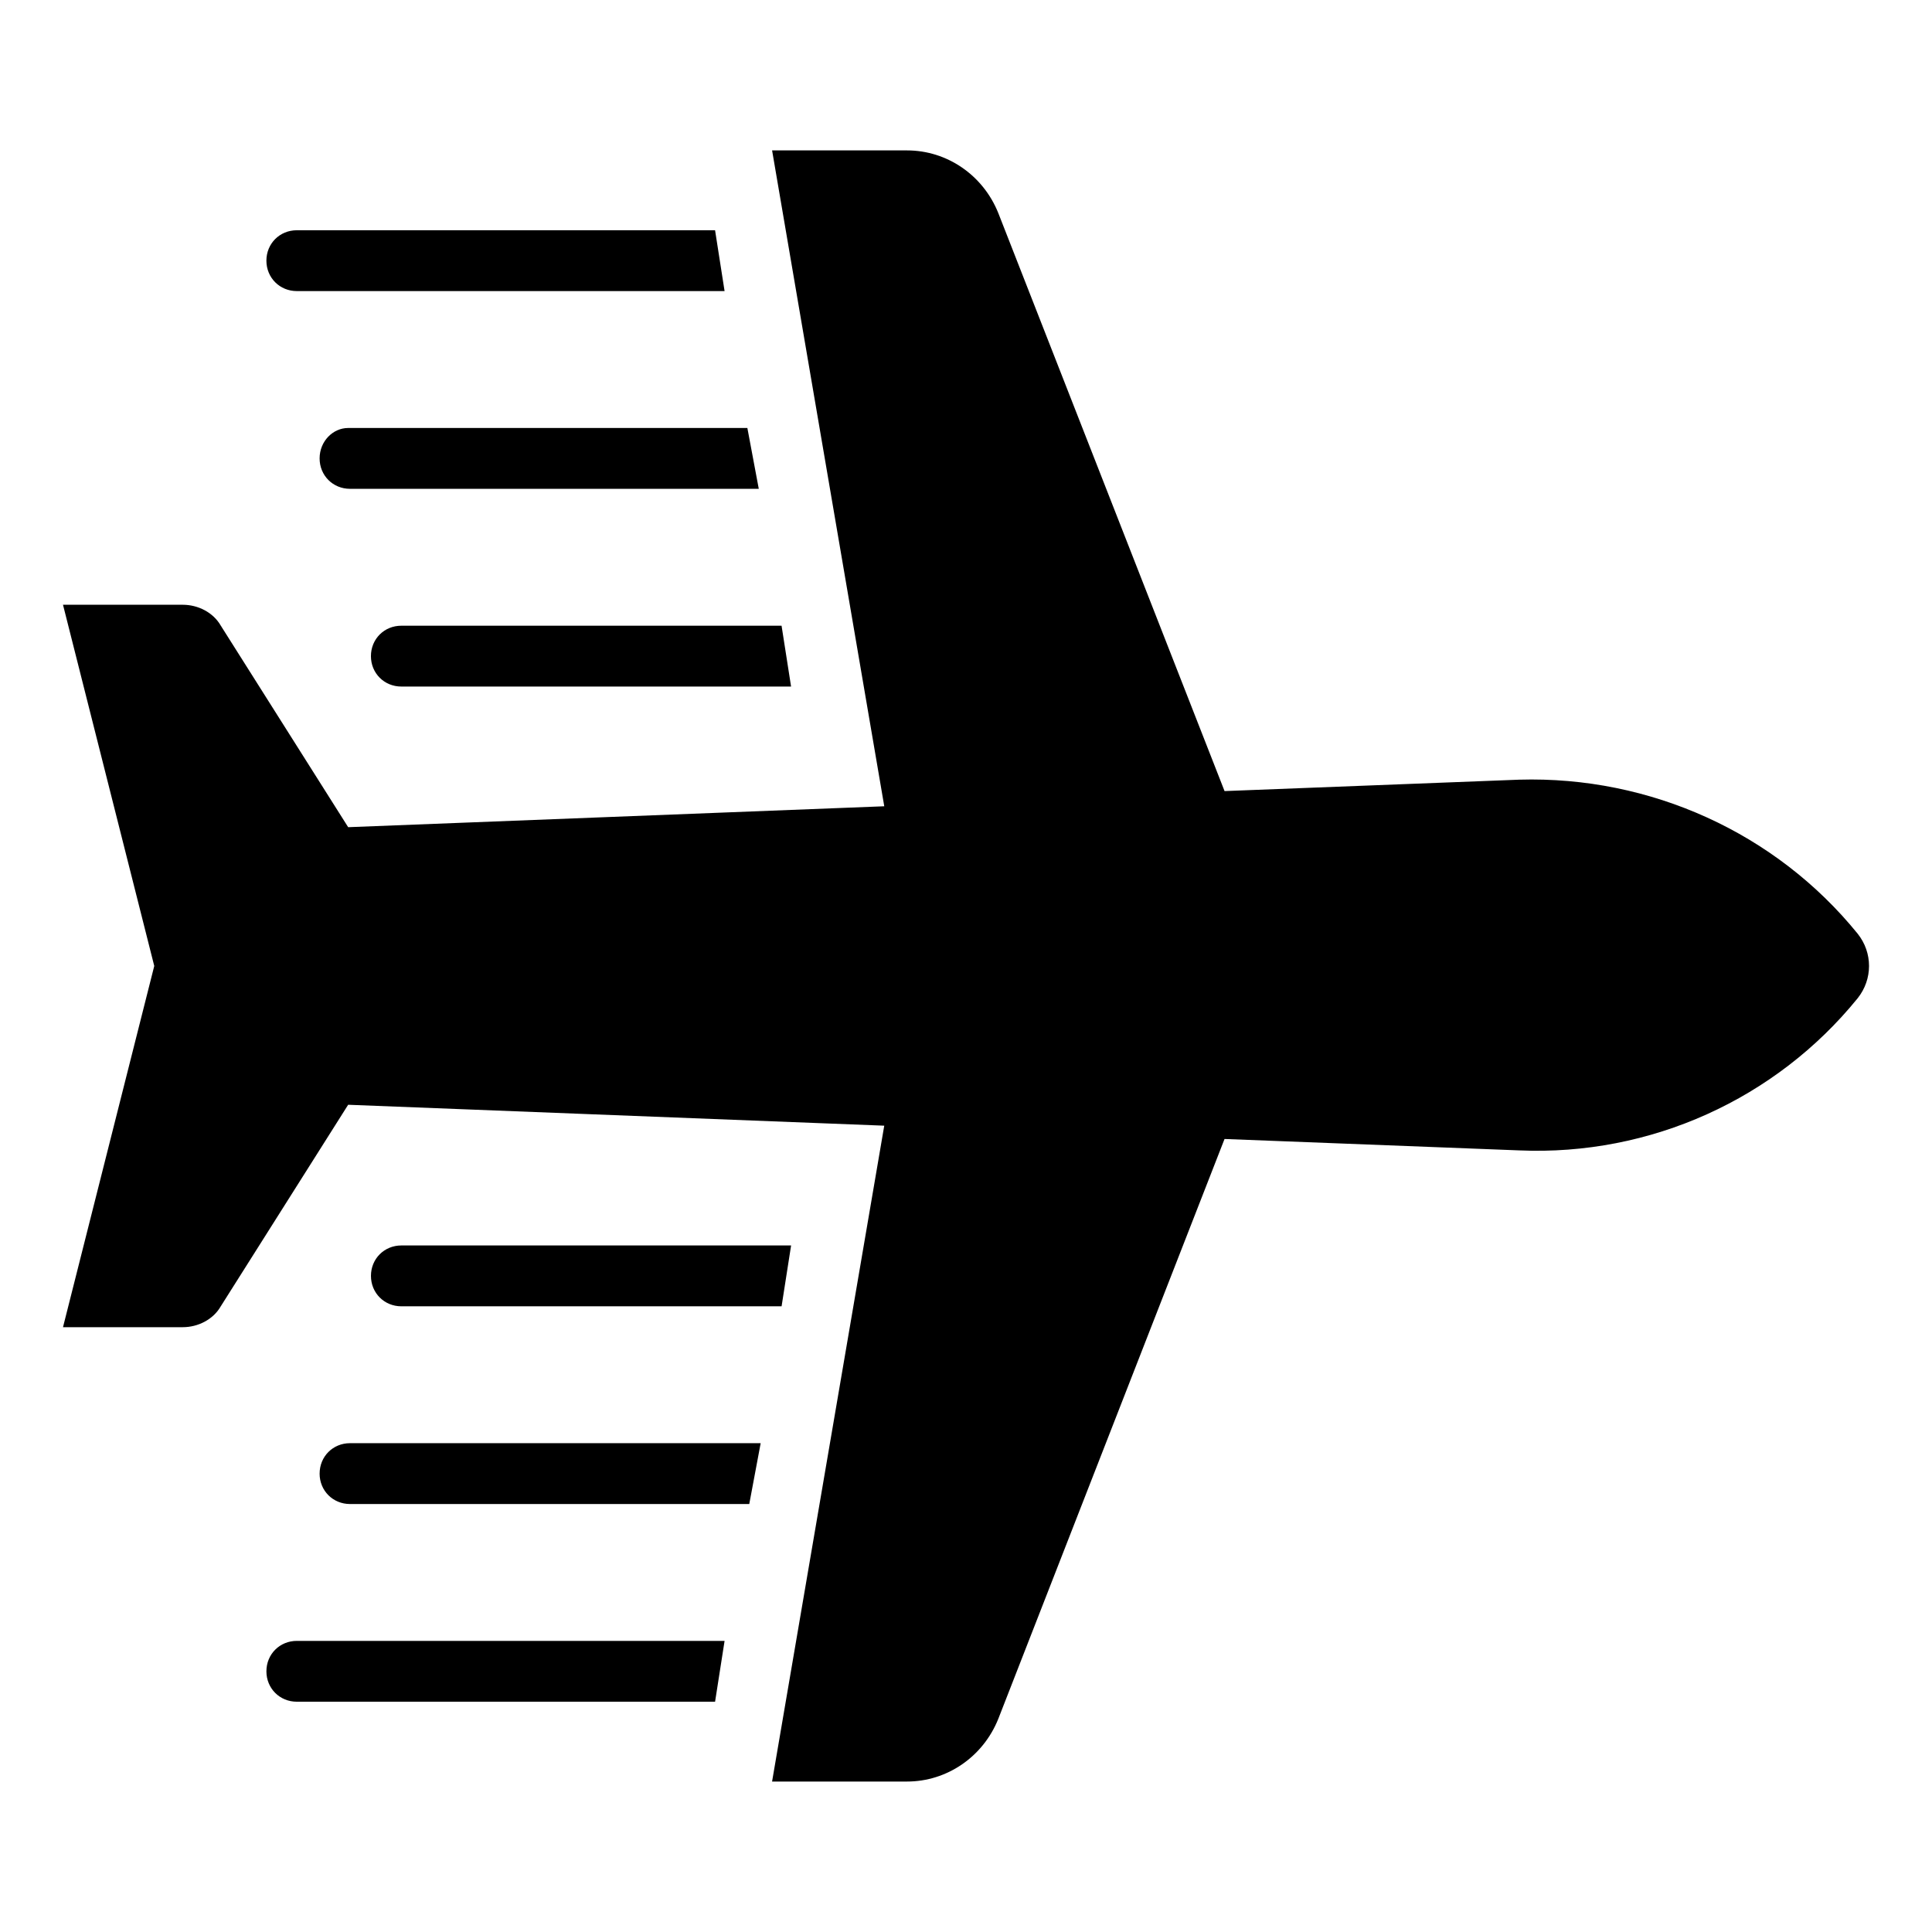
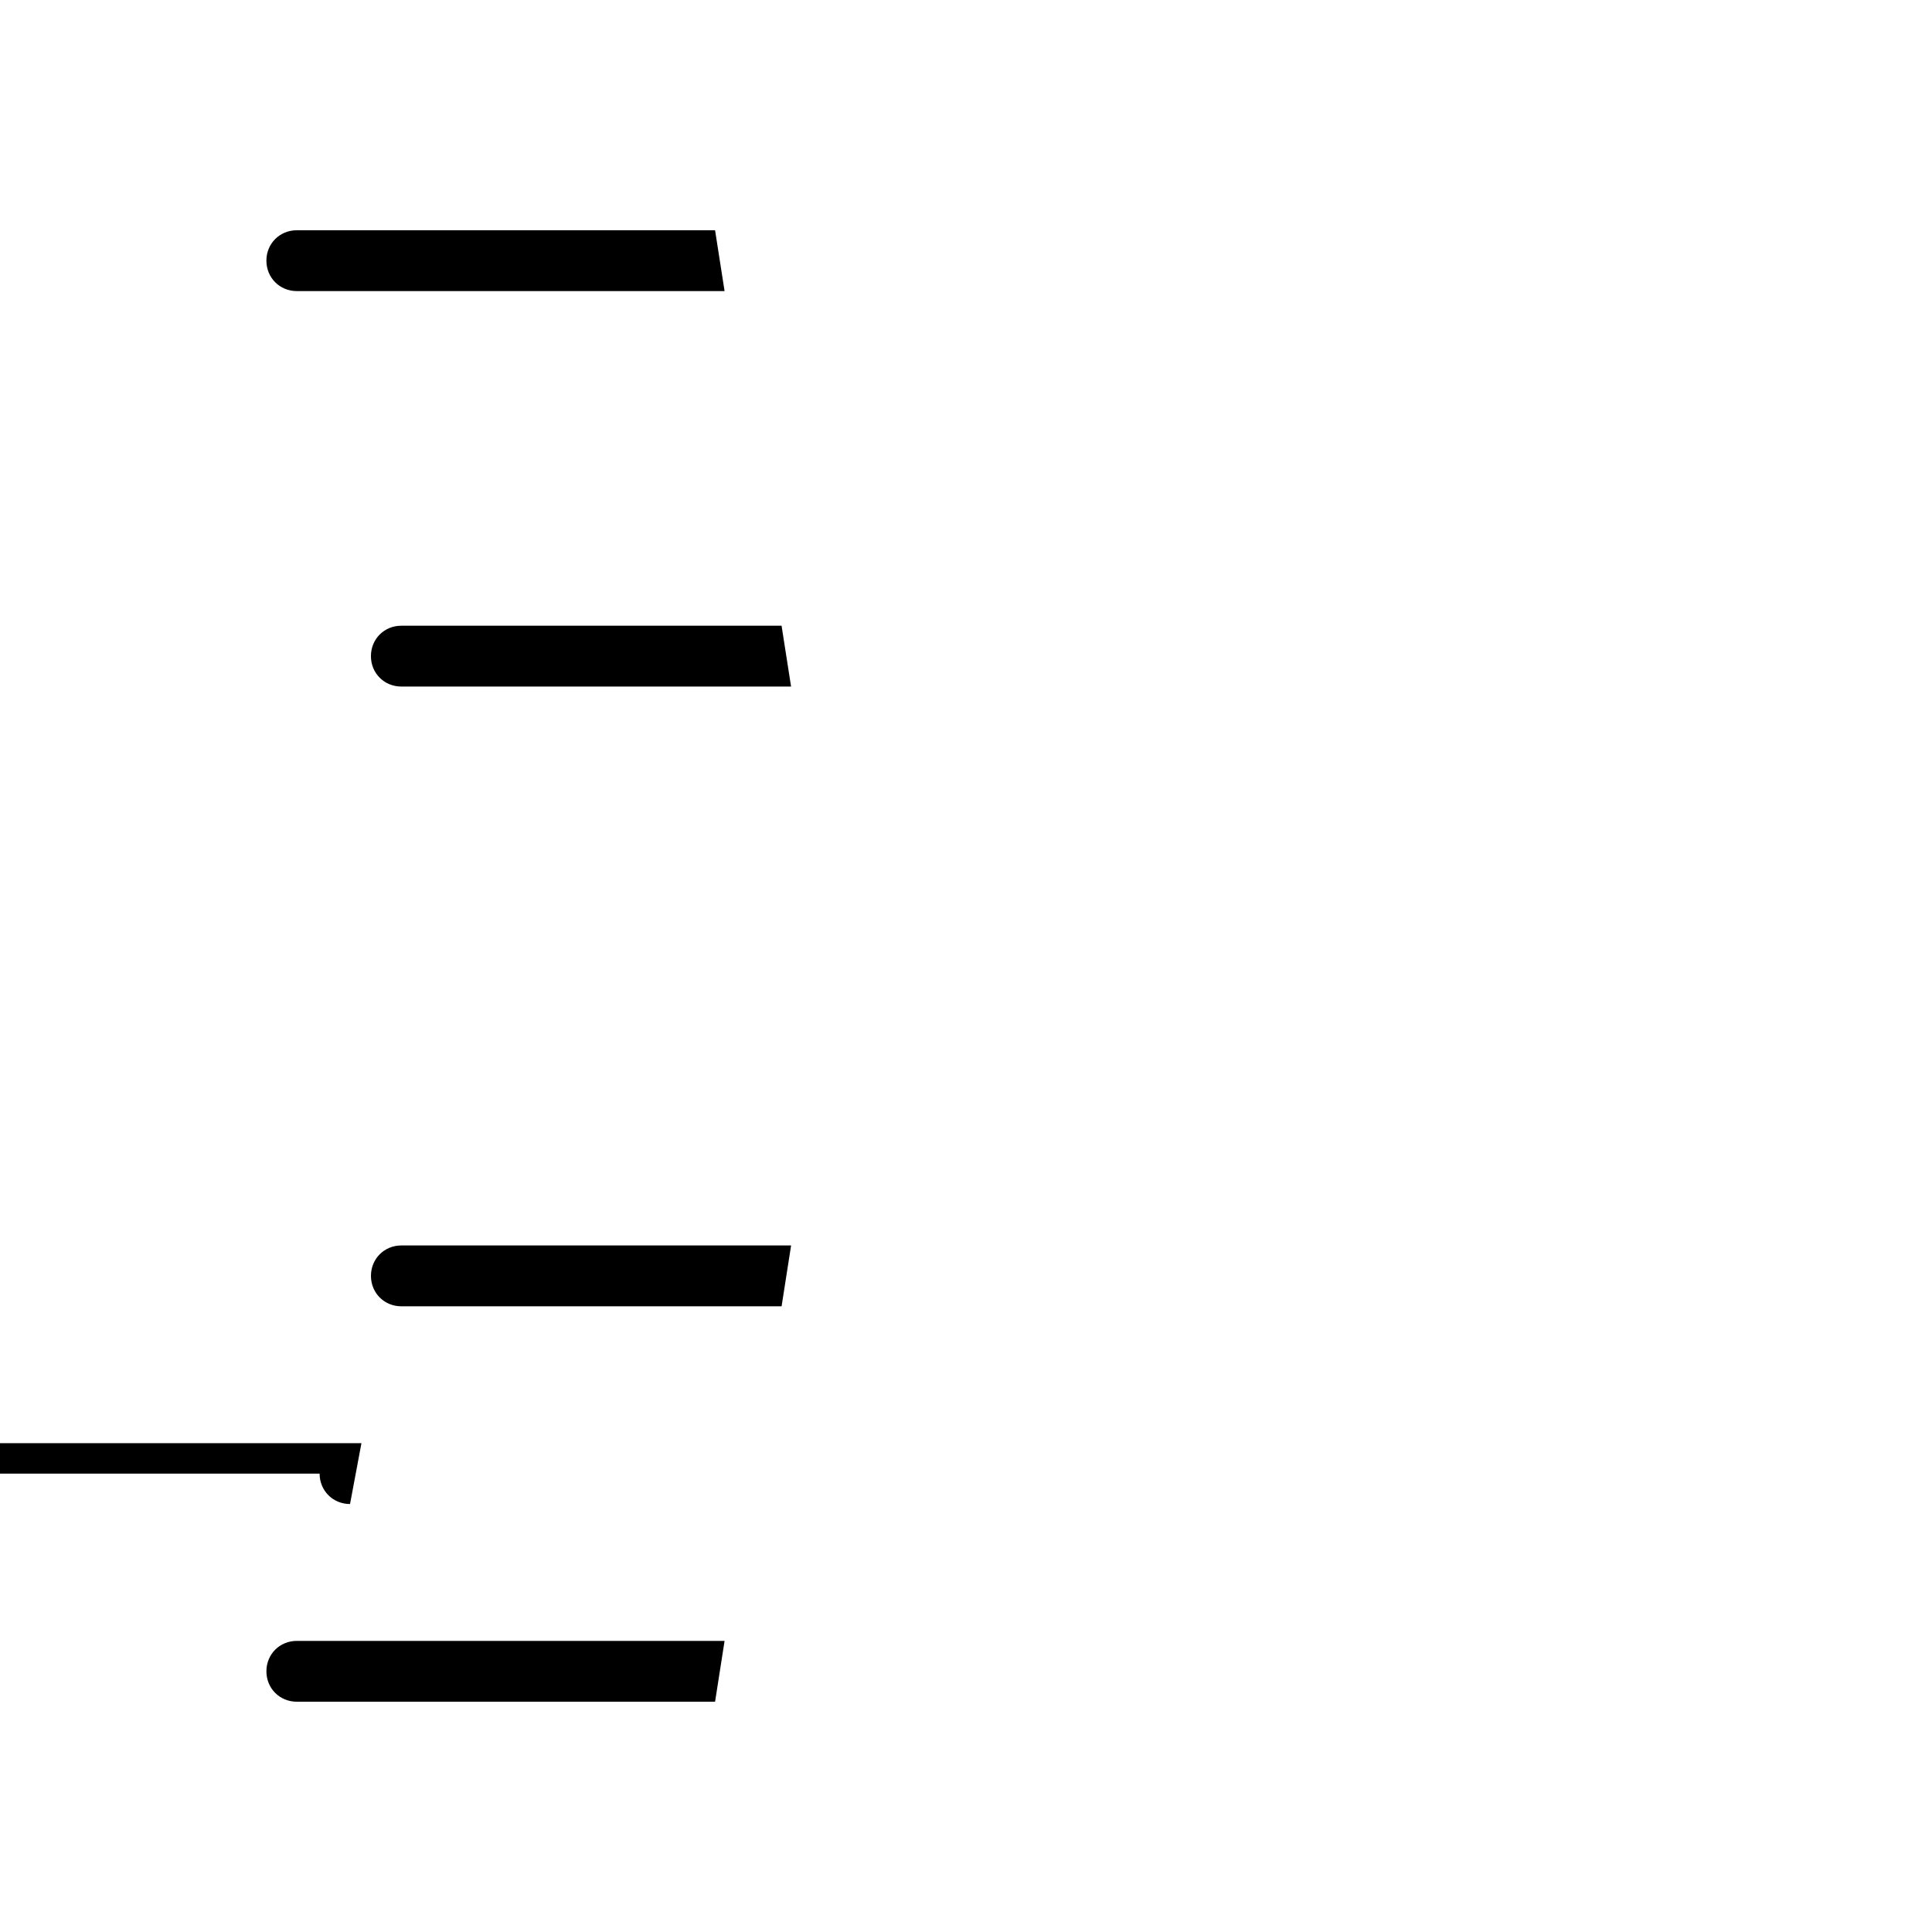
<svg xmlns="http://www.w3.org/2000/svg" fill="#000000" width="800px" height="800px" version="1.1" viewBox="144 144 512 512">
  <g>
    <path d="m222.66 221.14h113.36l-2.519-16.121h-110.84c-4.535 0-8.062 3.527-8.062 8.062 0.008 4.535 3.535 8.059 8.066 8.059z" />
-     <path d="m228.7 265.48c0 4.535 3.527 8.062 8.062 8.062h108.32l-3.023-16.121h-105.8c-4.031 0-7.559 3.523-7.559 8.059z" />
    <path d="m242.3 317.88c0 4.535 3.527 8.062 8.062 8.062h103.28l-2.519-16.121h-100.76c-4.535-0.004-8.062 3.523-8.062 8.059z" />
    <path d="m214.6 586.91c0 4.535 3.527 8.062 8.062 8.062h110.84l2.519-16.121h-113.36c-4.531 0-8.059 3.527-8.059 8.059z" />
-     <path d="m228.7 534.52c0 4.535 3.527 8.062 8.062 8.062h105.8l3.023-16.121-108.82-0.004c-4.535 0-8.062 3.527-8.062 8.062z" />
+     <path d="m228.7 534.52c0 4.535 3.527 8.062 8.062 8.062l3.023-16.121-108.82-0.004c-4.535 0-8.062 3.527-8.062 8.062z" />
    <path d="m351.13 490.18 2.519-16.121h-103.28c-4.535 0-8.062 3.527-8.062 8.062s3.527 8.062 8.062 8.062z" />
-     <path d="m636.29 391.43c-21.664-26.703-54.914-41.816-89.68-40.809l-78.09 3.023-59.953-153.16c-4.031-10.078-13.602-16.625-24.184-16.625h-35.77l29.727 173.81-142.07 5.543-33.754-53.402c-2.016-3.527-6.047-5.543-10.078-5.543h-31.742l24.184 95.723-24.184 95.727h31.738c4.031 0 8.062-2.016 10.078-5.543l33.754-53.402 142.07 5.543-29.727 173.81h35.77c10.578 0 20.152-6.551 24.184-16.625l59.953-153.66 78.09 3.023c34.77 1.508 68.02-13.605 89.684-40.309 4.031-5.039 4.031-12.09 0-17.129z" />
  </g>
</svg>